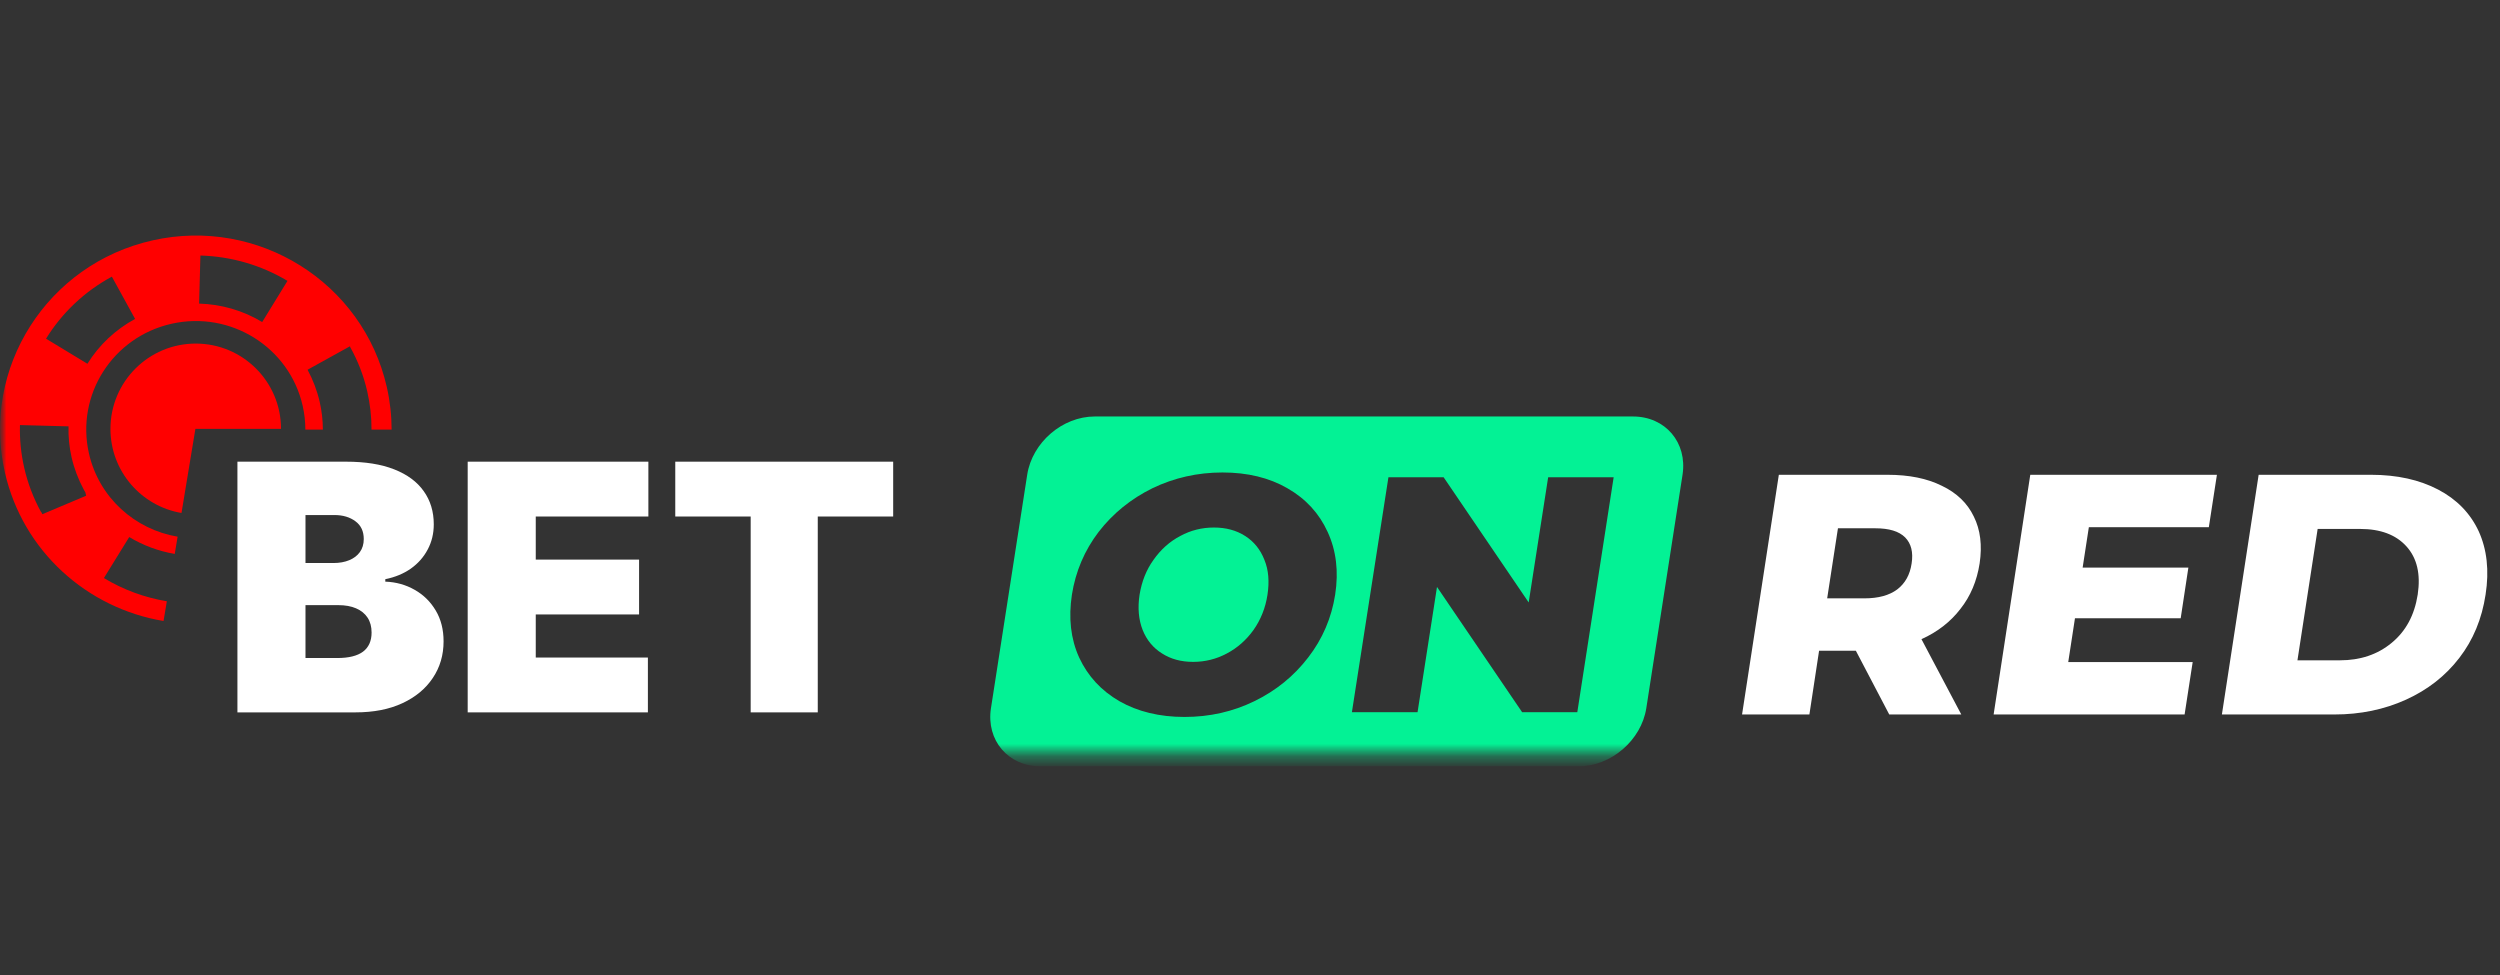
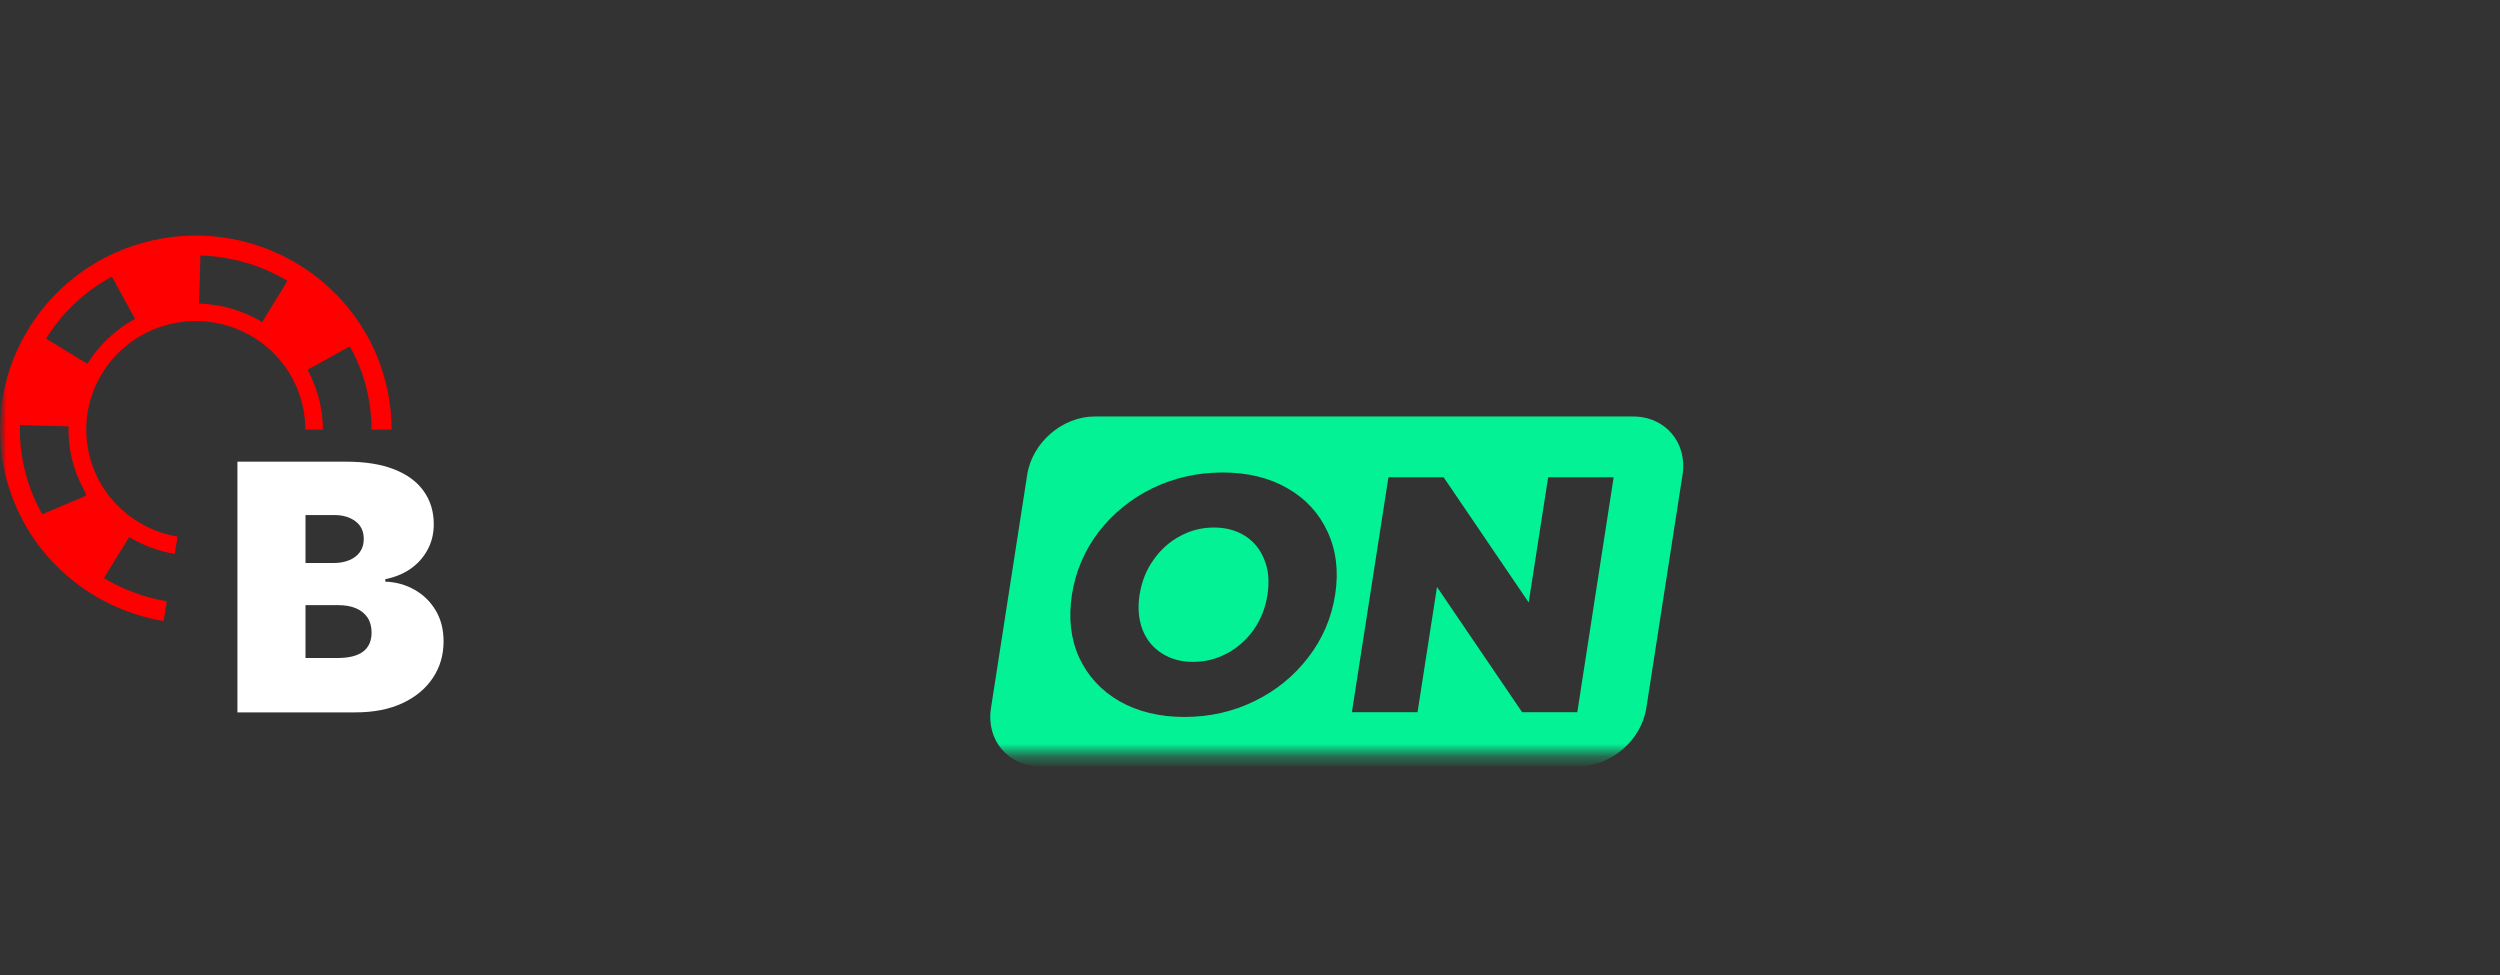
<svg xmlns="http://www.w3.org/2000/svg" width="200" height="78" viewBox="0 0 200 78" fill="none">
  <rect x="0" y="0" width="200" height="78" fill="#333333" stroke="none" />
  <g clip-path="url(#clip0_87_161)">
    <mask id="mask0_87_161" style="mask-type:luminance" maskUnits="userSpaceOnUse" x="0" y="0" width="200" height="78">
      <path d="M200 0H0V78H200V0Z" fill="white" />
    </mask>
    <g mask="url(#mask0_87_161)">
      <mask id="mask1_87_161" style="mask-type:luminance" maskUnits="userSpaceOnUse" x="0" y="17" width="200" height="44">
        <path d="M200 17.68H0V60.32H200V17.68Z" fill="white" />
      </mask>
      <g mask="url(#mask1_87_161)">
-         <path d="M22.482 34.309H15.632L14.52 41.038C11.294 40.495 8.836 37.689 8.836 34.309C8.836 30.541 11.891 27.486 15.659 27.486C19.427 27.486 22.482 30.541 22.482 34.309Z" fill="#FF0000" />
        <path fill-rule="evenodd" clip-rule="evenodd" d="M12.214 19.228C3.781 21.116 -1.517 29.429 0.388 37.787C1.831 44.12 6.996 48.669 13.083 49.68L13.347 48.102C11.569 47.807 9.853 47.177 8.313 46.244L10.338 42.964C11.456 43.64 12.696 44.097 13.979 44.313L14.209 42.934C10.807 42.366 7.924 39.823 7.117 36.281C6.051 31.602 9.012 26.954 13.734 25.898C18.456 24.841 23.145 27.776 24.212 32.455C24.358 33.096 24.428 33.737 24.429 34.367H25.829C25.828 33.626 25.743 32.885 25.578 32.163C25.373 31.261 25.044 30.401 24.605 29.579L27.998 27.702L28.013 27.764C28.637 28.874 29.096 30.073 29.379 31.312C29.606 32.31 29.726 33.342 29.721 34.367H31.329C31.328 33.24 31.202 32.095 30.941 30.949C29.036 22.591 20.648 17.341 12.214 19.228ZM16.033 20.442C18.486 20.512 20.895 21.207 22.998 22.47L20.975 25.763C19.451 24.841 17.705 24.338 15.928 24.288L16.033 20.442ZM3.683 27.095C4.96 25.023 6.779 23.303 8.949 22.132L10.807 25.514C9.236 26.365 7.914 27.608 6.994 29.102L3.683 27.095ZM3.378 41.129L3.316 40.972L3.291 40.977C2.676 39.853 2.217 38.654 1.938 37.427C1.681 36.301 1.566 35.157 1.596 34.006L5.481 34.109C5.459 34.943 5.54 35.766 5.725 36.58C5.931 37.48 6.259 38.34 6.699 39.163L6.832 39.396L6.892 39.659L3.369 41.144L3.378 41.129Z" fill="#FF0000" />
        <path fill-rule="evenodd" clip-rule="evenodd" d="M87.578 33.319C84.99 33.319 82.575 35.405 82.177 37.977L79.277 56.656C78.88 59.221 80.653 61.307 83.24 61.307H126.29C128.878 61.307 131.305 59.221 131.704 56.656L134.603 37.977C135 35.405 133.227 33.319 130.64 33.319H87.578ZM89.555 56.097C91.026 56.933 92.765 57.356 94.761 57.356C96.77 57.356 98.628 56.933 100.347 56.097C102.086 55.25 103.514 54.084 104.652 52.602C105.801 51.119 106.52 49.435 106.812 47.581C107.102 45.719 106.897 44.034 106.21 42.553C105.532 41.069 104.471 39.905 102.988 39.058C101.538 38.221 99.809 37.798 97.8 37.798C95.804 37.798 93.936 38.221 92.196 39.058C90.477 39.905 89.038 41.069 87.89 42.553C86.762 44.034 86.044 45.719 85.752 47.581C85.473 49.435 85.655 51.119 86.333 52.602C87.019 54.084 88.093 55.25 89.555 56.097ZM98.156 52.273C97.308 52.728 96.406 52.95 95.449 52.95C94.494 52.95 93.666 52.728 92.958 52.273C92.25 51.829 91.734 51.204 91.412 50.398C91.089 49.574 91.005 48.63 91.165 47.581C91.338 46.523 91.701 45.591 92.282 44.787C92.862 43.961 93.57 43.326 94.418 42.88C95.256 42.424 96.158 42.202 97.115 42.202C98.07 42.202 98.907 42.424 99.616 42.88C100.314 43.326 100.83 43.961 101.152 44.787C101.485 45.591 101.56 46.523 101.398 47.581C101.238 48.63 100.862 49.574 100.281 50.398C99.702 51.204 98.994 51.829 98.156 52.273ZM126.184 56.976L129.093 38.179H123.853L122.295 48.196L115.488 38.179H111.075L108.152 56.976H113.404L114.96 46.956L121.771 56.976H126.184Z" fill="#03F295" />
-         <path d="M180.692 37.983H189.688C191.767 37.983 193.556 38.382 195.053 39.167C196.54 39.944 197.628 41.066 198.295 42.499C198.953 43.944 199.148 45.635 198.847 47.564C198.554 49.506 197.854 51.197 196.746 52.632C195.637 54.077 194.212 55.186 192.478 55.974C190.745 56.759 188.837 57.158 186.758 57.158H177.752L180.692 37.983ZM148.469 52.06H145.526L144.752 57.158H139.365L142.307 37.983H151C152.724 37.983 154.169 38.274 155.353 38.866C156.528 39.426 157.389 40.246 157.906 41.325C158.432 42.381 158.586 43.63 158.37 45.075C158.154 46.465 157.65 47.684 156.83 48.718C156.044 49.742 155.008 50.552 153.717 51.134L156.903 57.158H151.14L148.469 52.06ZM152.93 45.075C153.069 44.18 152.897 43.49 152.413 42.995C151.915 42.499 151.13 42.263 150.019 42.263H147.036L146.174 47.868H149.159C150.268 47.868 151.14 47.629 151.776 47.155C152.413 46.671 152.801 45.971 152.93 45.075ZM175.414 52.966L174.768 57.158H159.49L162.422 37.983H177.353L176.707 42.175H167.108L166.611 45.409H175.07L174.455 49.463H165.997L165.459 52.966H175.414ZM187.2 52.825C188.826 52.825 190.204 52.361 191.326 51.435C192.468 50.497 193.158 49.215 193.417 47.564C193.663 45.926 193.362 44.644 192.511 43.706C191.671 42.78 190.443 42.315 188.804 42.315H185.412L183.796 52.825H187.2Z" fill="white" />
-         <path d="M54.022 41.321V36.934H71.454V41.321H65.421V56.99H60.054V41.321H54.022Z" fill="white" />
-         <path d="M37.415 56.99V36.934H51.87V41.321H42.86V44.768H51.126V49.156H42.86V52.603H51.831V56.99H37.415Z" fill="white" />
        <path d="M18.994 56.99V36.934H27.69C29.218 36.934 30.501 37.139 31.539 37.55C32.584 37.962 33.37 38.543 33.899 39.294C34.435 40.045 34.702 40.929 34.702 41.948C34.702 42.685 34.539 43.358 34.213 43.965C33.893 44.572 33.442 45.081 32.861 45.493C32.28 45.898 31.601 46.178 30.824 46.335V46.531C31.686 46.563 32.469 46.782 33.175 47.187C33.88 47.585 34.441 48.137 34.859 48.842C35.277 49.541 35.486 50.363 35.486 51.31C35.486 52.407 35.199 53.383 34.624 54.238C34.056 55.093 33.246 55.766 32.195 56.255C31.144 56.745 29.891 56.99 28.435 56.99H18.994ZM24.439 52.642H26.985C27.899 52.642 28.585 52.472 29.042 52.133C29.499 51.787 29.727 51.277 29.727 50.605C29.727 50.135 29.62 49.736 29.404 49.41C29.189 49.084 28.882 48.836 28.484 48.666C28.092 48.496 27.619 48.411 27.064 48.411H24.439V52.642ZM24.439 45.042H26.672C27.148 45.042 27.57 44.967 27.935 44.817C28.301 44.667 28.585 44.452 28.787 44.171C28.996 43.883 29.101 43.534 29.101 43.123C29.101 42.503 28.879 42.029 28.435 41.703C27.991 41.37 27.429 41.203 26.75 41.203H24.439V45.042Z" fill="white" />
      </g>
    </g>
  </g>
  <defs>
    <clipPath id="clip0_87_161">
      <rect width="200" height="78" fill="white" />
    </clipPath>
  </defs>
</svg>